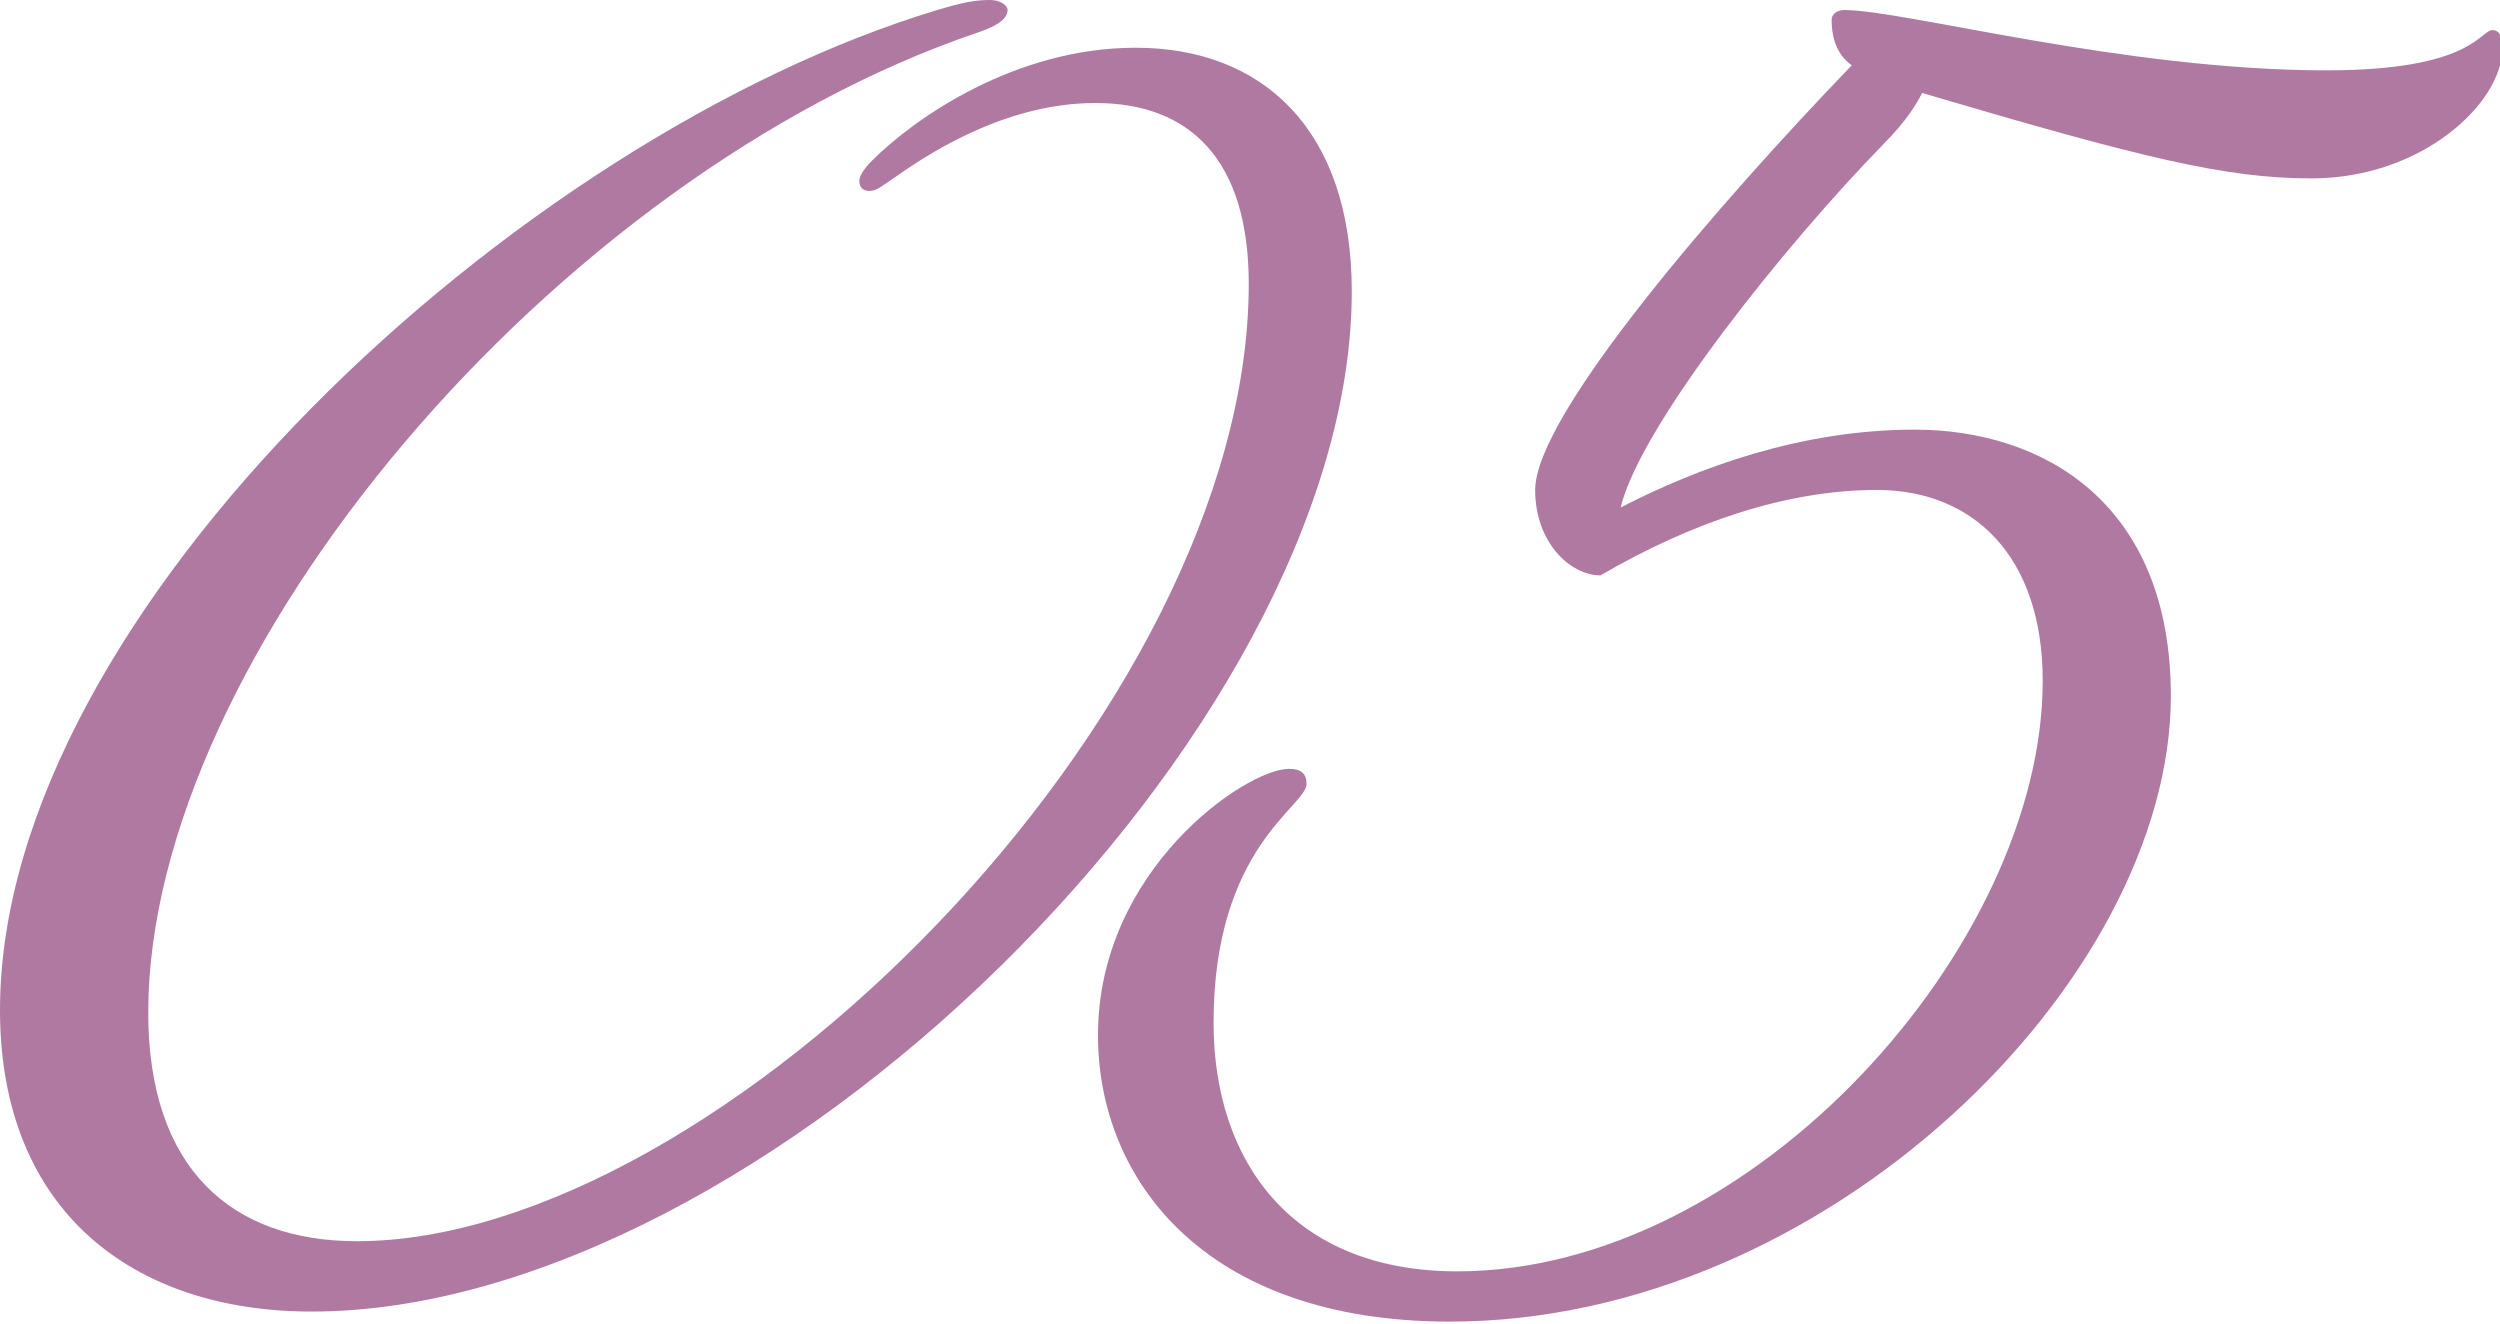
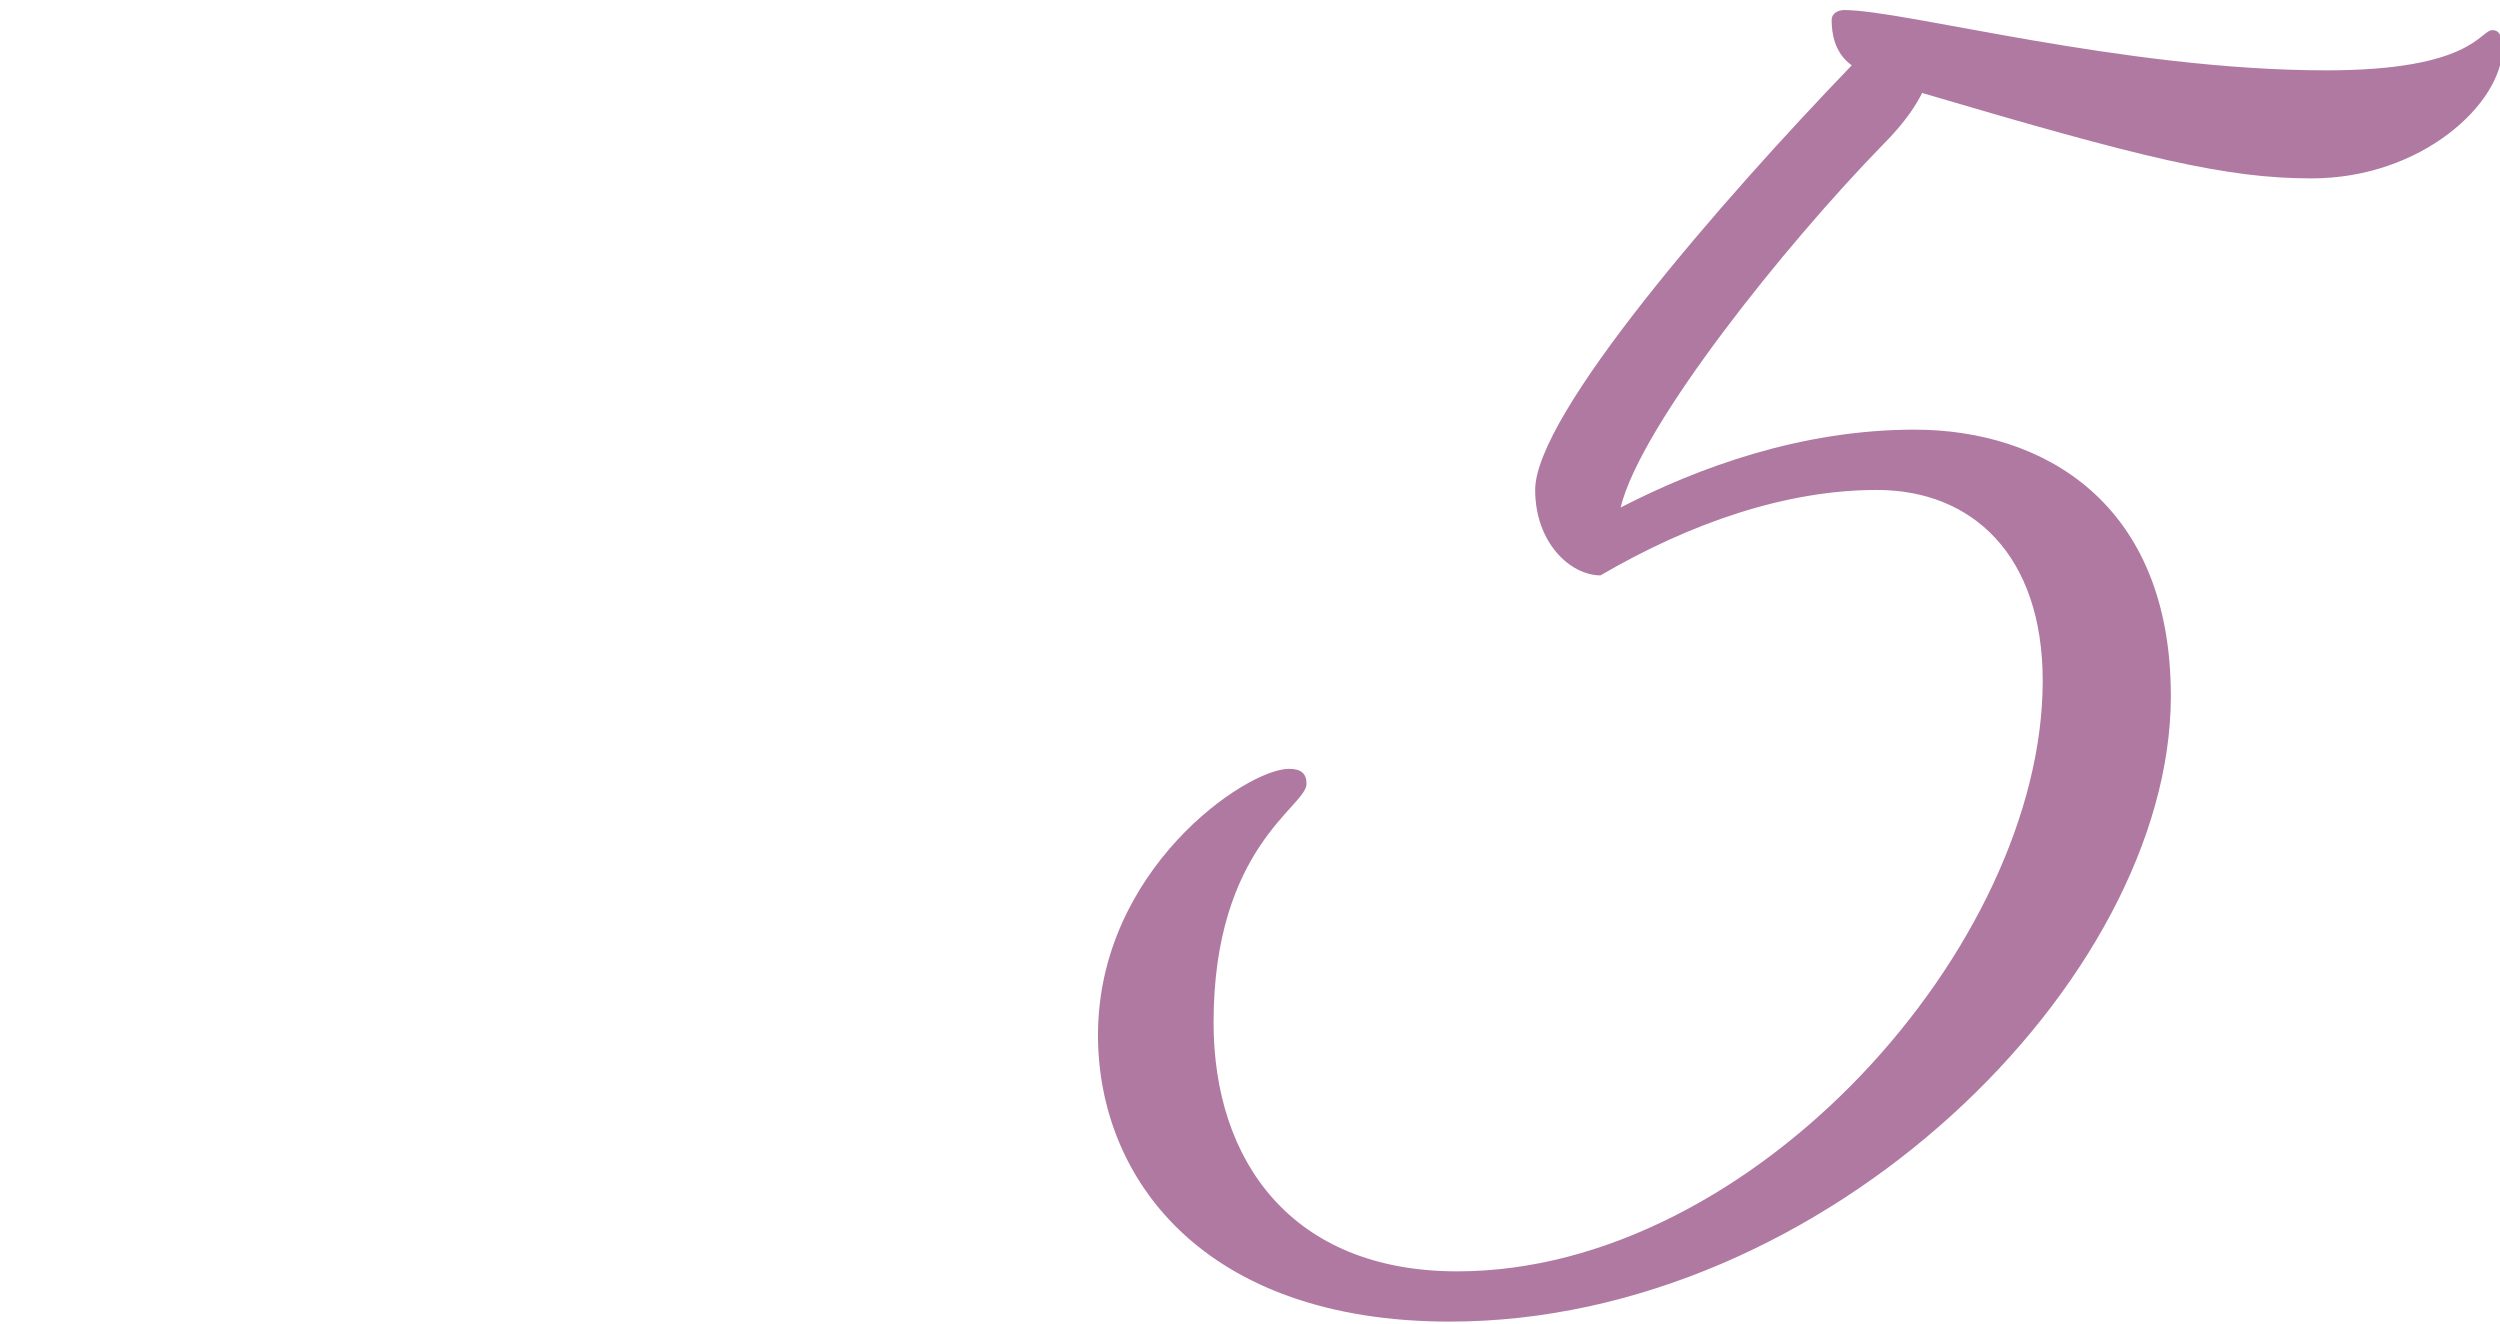
<svg xmlns="http://www.w3.org/2000/svg" version="1.1" id="レイヤー_1" x="0px" y="0px" viewBox="0 0 99.5 52.7" style="enable-background:new 0 0 99.5 52.7;" xml:space="preserve">
  <style type="text/css">
	.st0{fill:#AF79A1;}
</style>
  <g>
-     <path class="st0" d="M12.4,52.2c-7.1,0-12.4-4-12.4-12C0,24.3,20.7,5.4,37.3,0.4c1-0.3,1.5-0.4,2.1-0.4c0.4,0,0.7,0.2,0.7,0.4   c0,0.3-0.3,0.6-1.2,0.9c-16.8,5.7-33,24.8-33,39c0,6.2,3.3,9.1,8.3,9.1c14.4,0,35.5-21.1,35.5-38.1c0-4.9-2.3-7.2-6.1-7.2   c-3.3,0-6.2,1.7-7.9,2.9c-0.6,0.4-0.8,0.6-1.1,0.6c-0.3,0-0.4-0.2-0.4-0.4s0.2-0.5,0.5-0.8c1.7-1.7,5.7-4.5,10.5-4.5   c5,0,8.6,3.2,8.6,9.7C53.8,29.1,30.3,52.2,12.4,52.2z" />
    <path class="st0" d="M64.5,20.2c3.1-1.6,7.2-3.1,11.7-3.1c5.1,0,10.2,2.9,10.2,10.6c0,11.3-13.7,24.9-28.7,24.9   c-9.8,0-14-5.7-14-11.4c0-6.6,5.9-10.6,7.6-10.6c0.5,0,0.7,0.2,0.7,0.6c0,0.9-3.7,2.5-3.7,9.5c0,5.5,3.1,9.9,9.7,9.9   c11.8,0,23.3-13,23.3-23.5c0-5-2.8-7.6-6.6-7.6c-3.6,0-7.4,1.3-11,3.4c-1.2,0-2.6-1.3-2.6-3.4c0-3,7.4-11.5,12.6-16.9   c-0.7-0.5-0.8-1.3-0.8-1.8c0-0.3,0.3-0.4,0.5-0.4c2.4,0,11.1,2.4,19.2,2.4c5.8,0,6.1-1.6,6.6-1.6c0.3,0,0.4,0.3,0.4,0.7   c0,2.2-3.2,5.2-7.6,5.2c-3.4,0-6.7-0.8-15.5-3.4c-0.2,0.4-0.6,1.1-1.6,2.1C71.1,9.7,65.3,16.9,64.5,20.2L64.5,20.2z" />
  </g>
</svg>